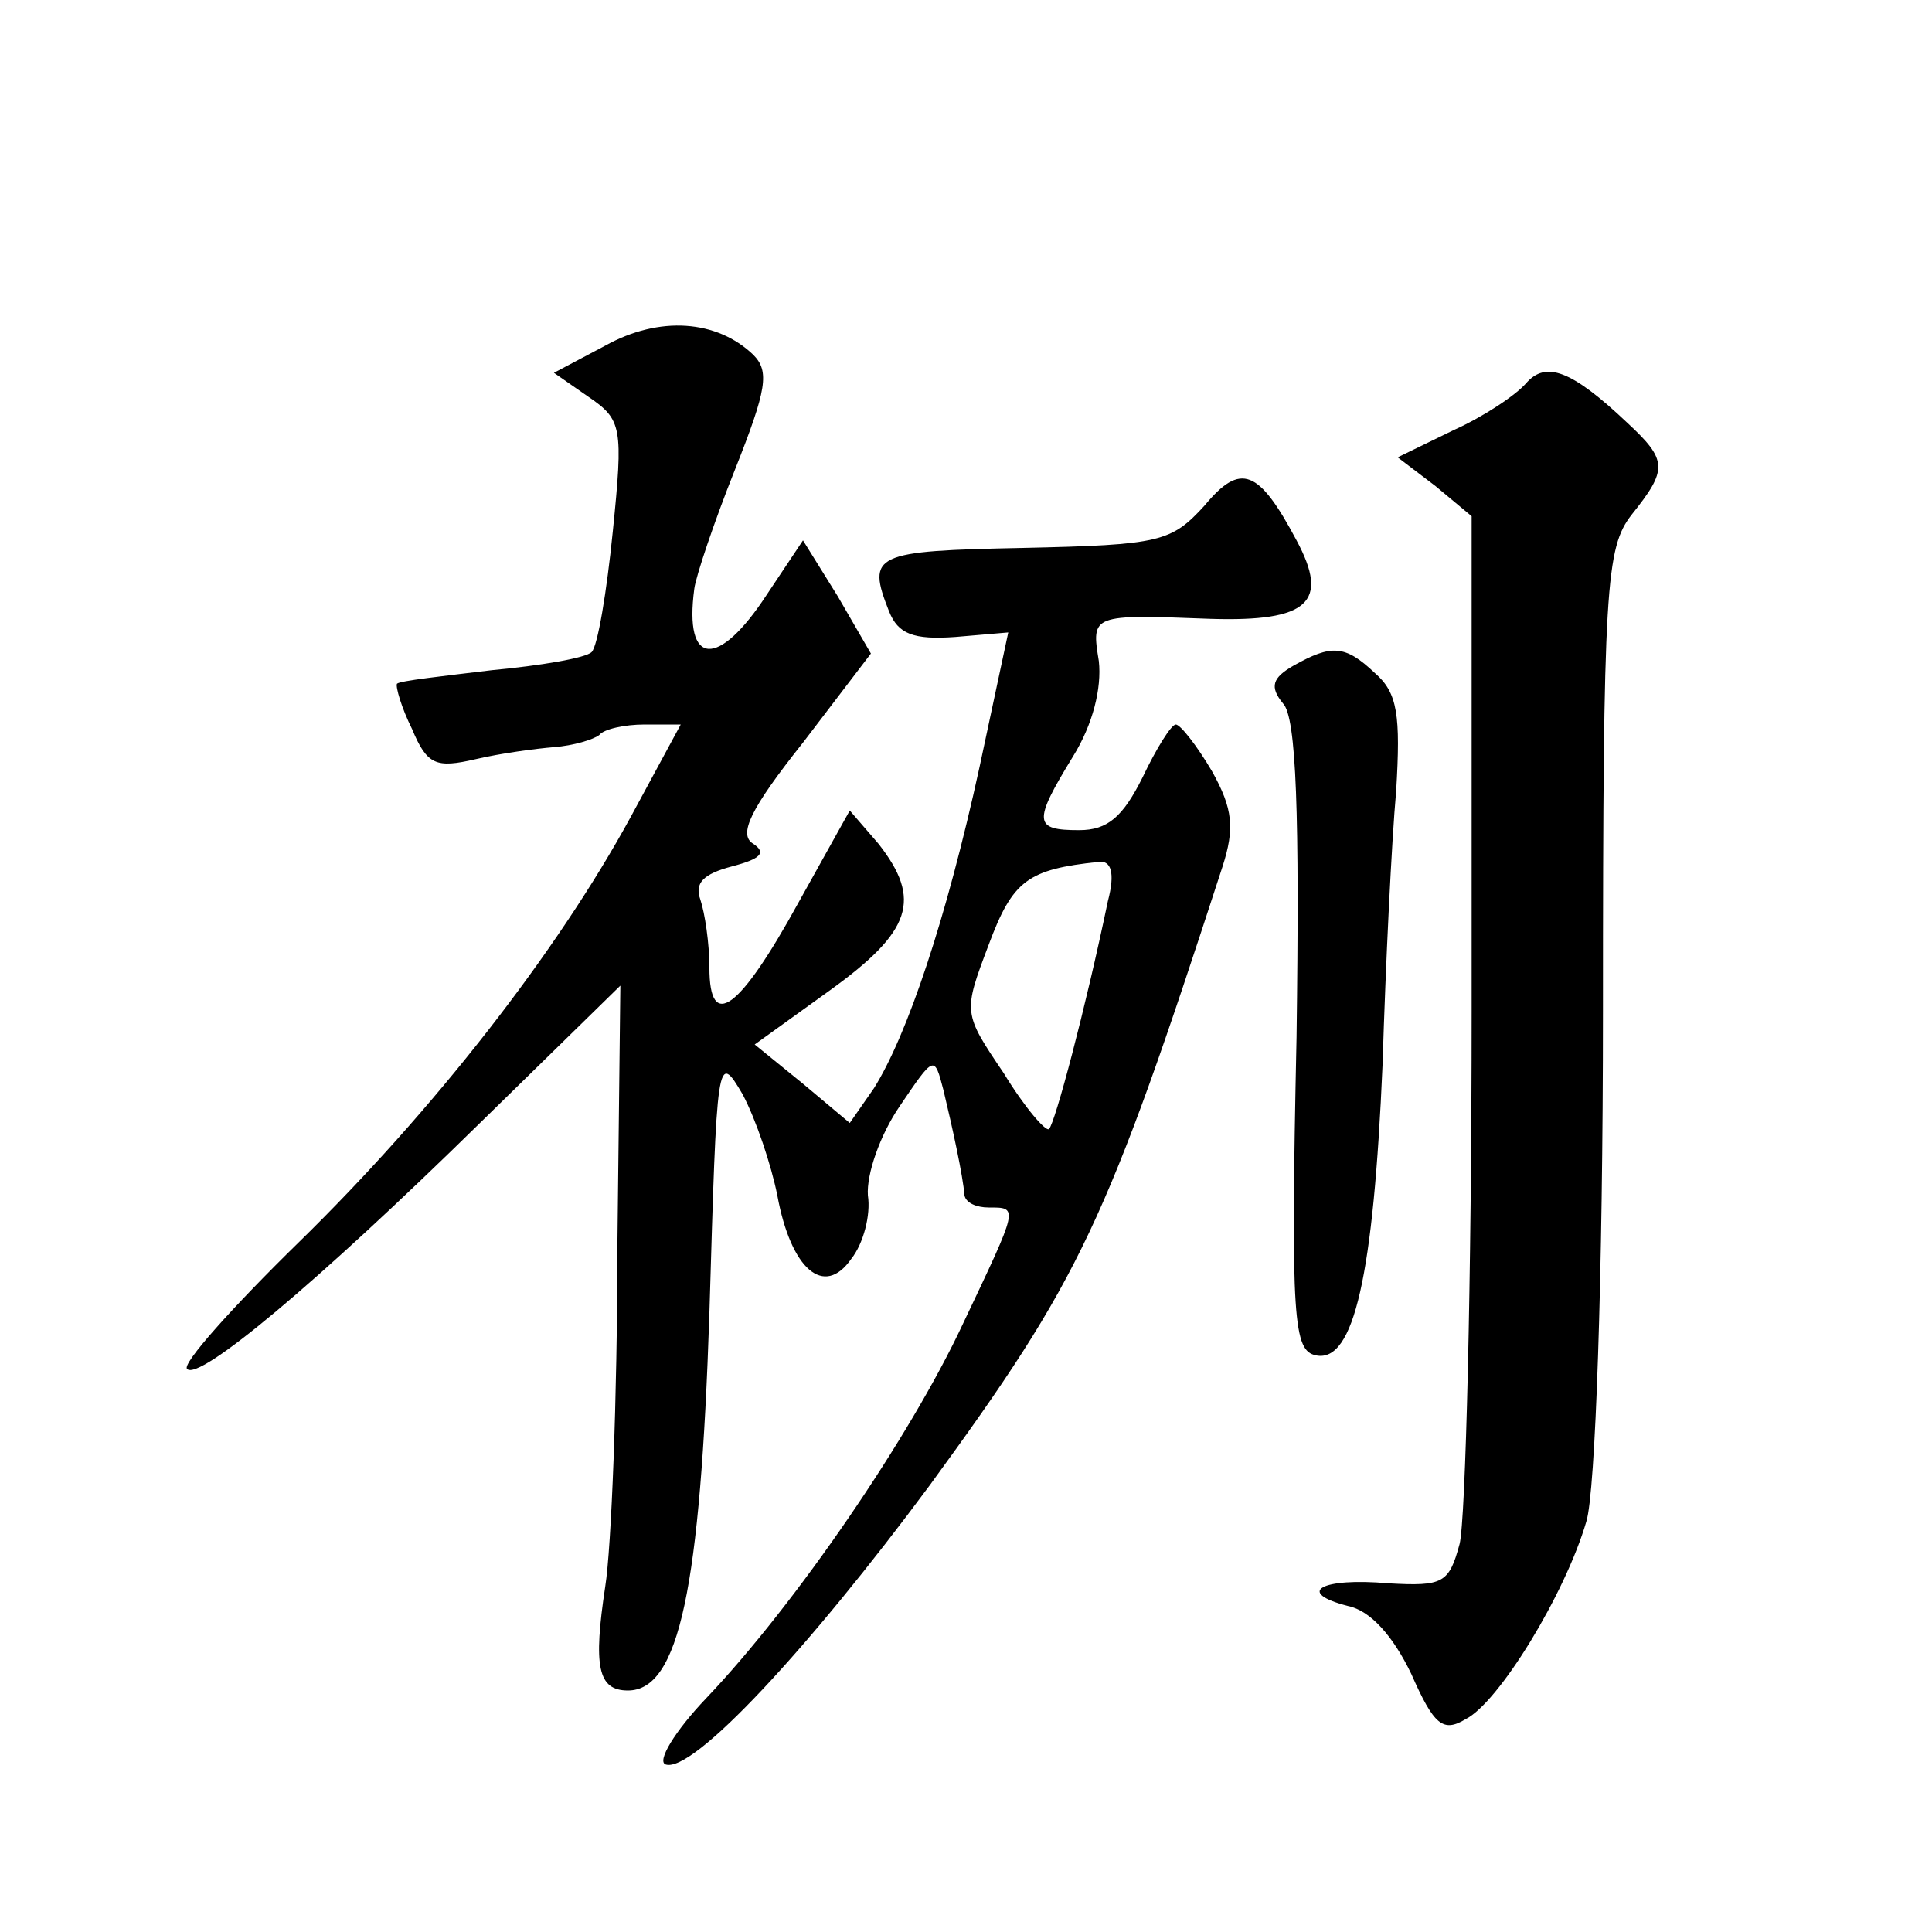
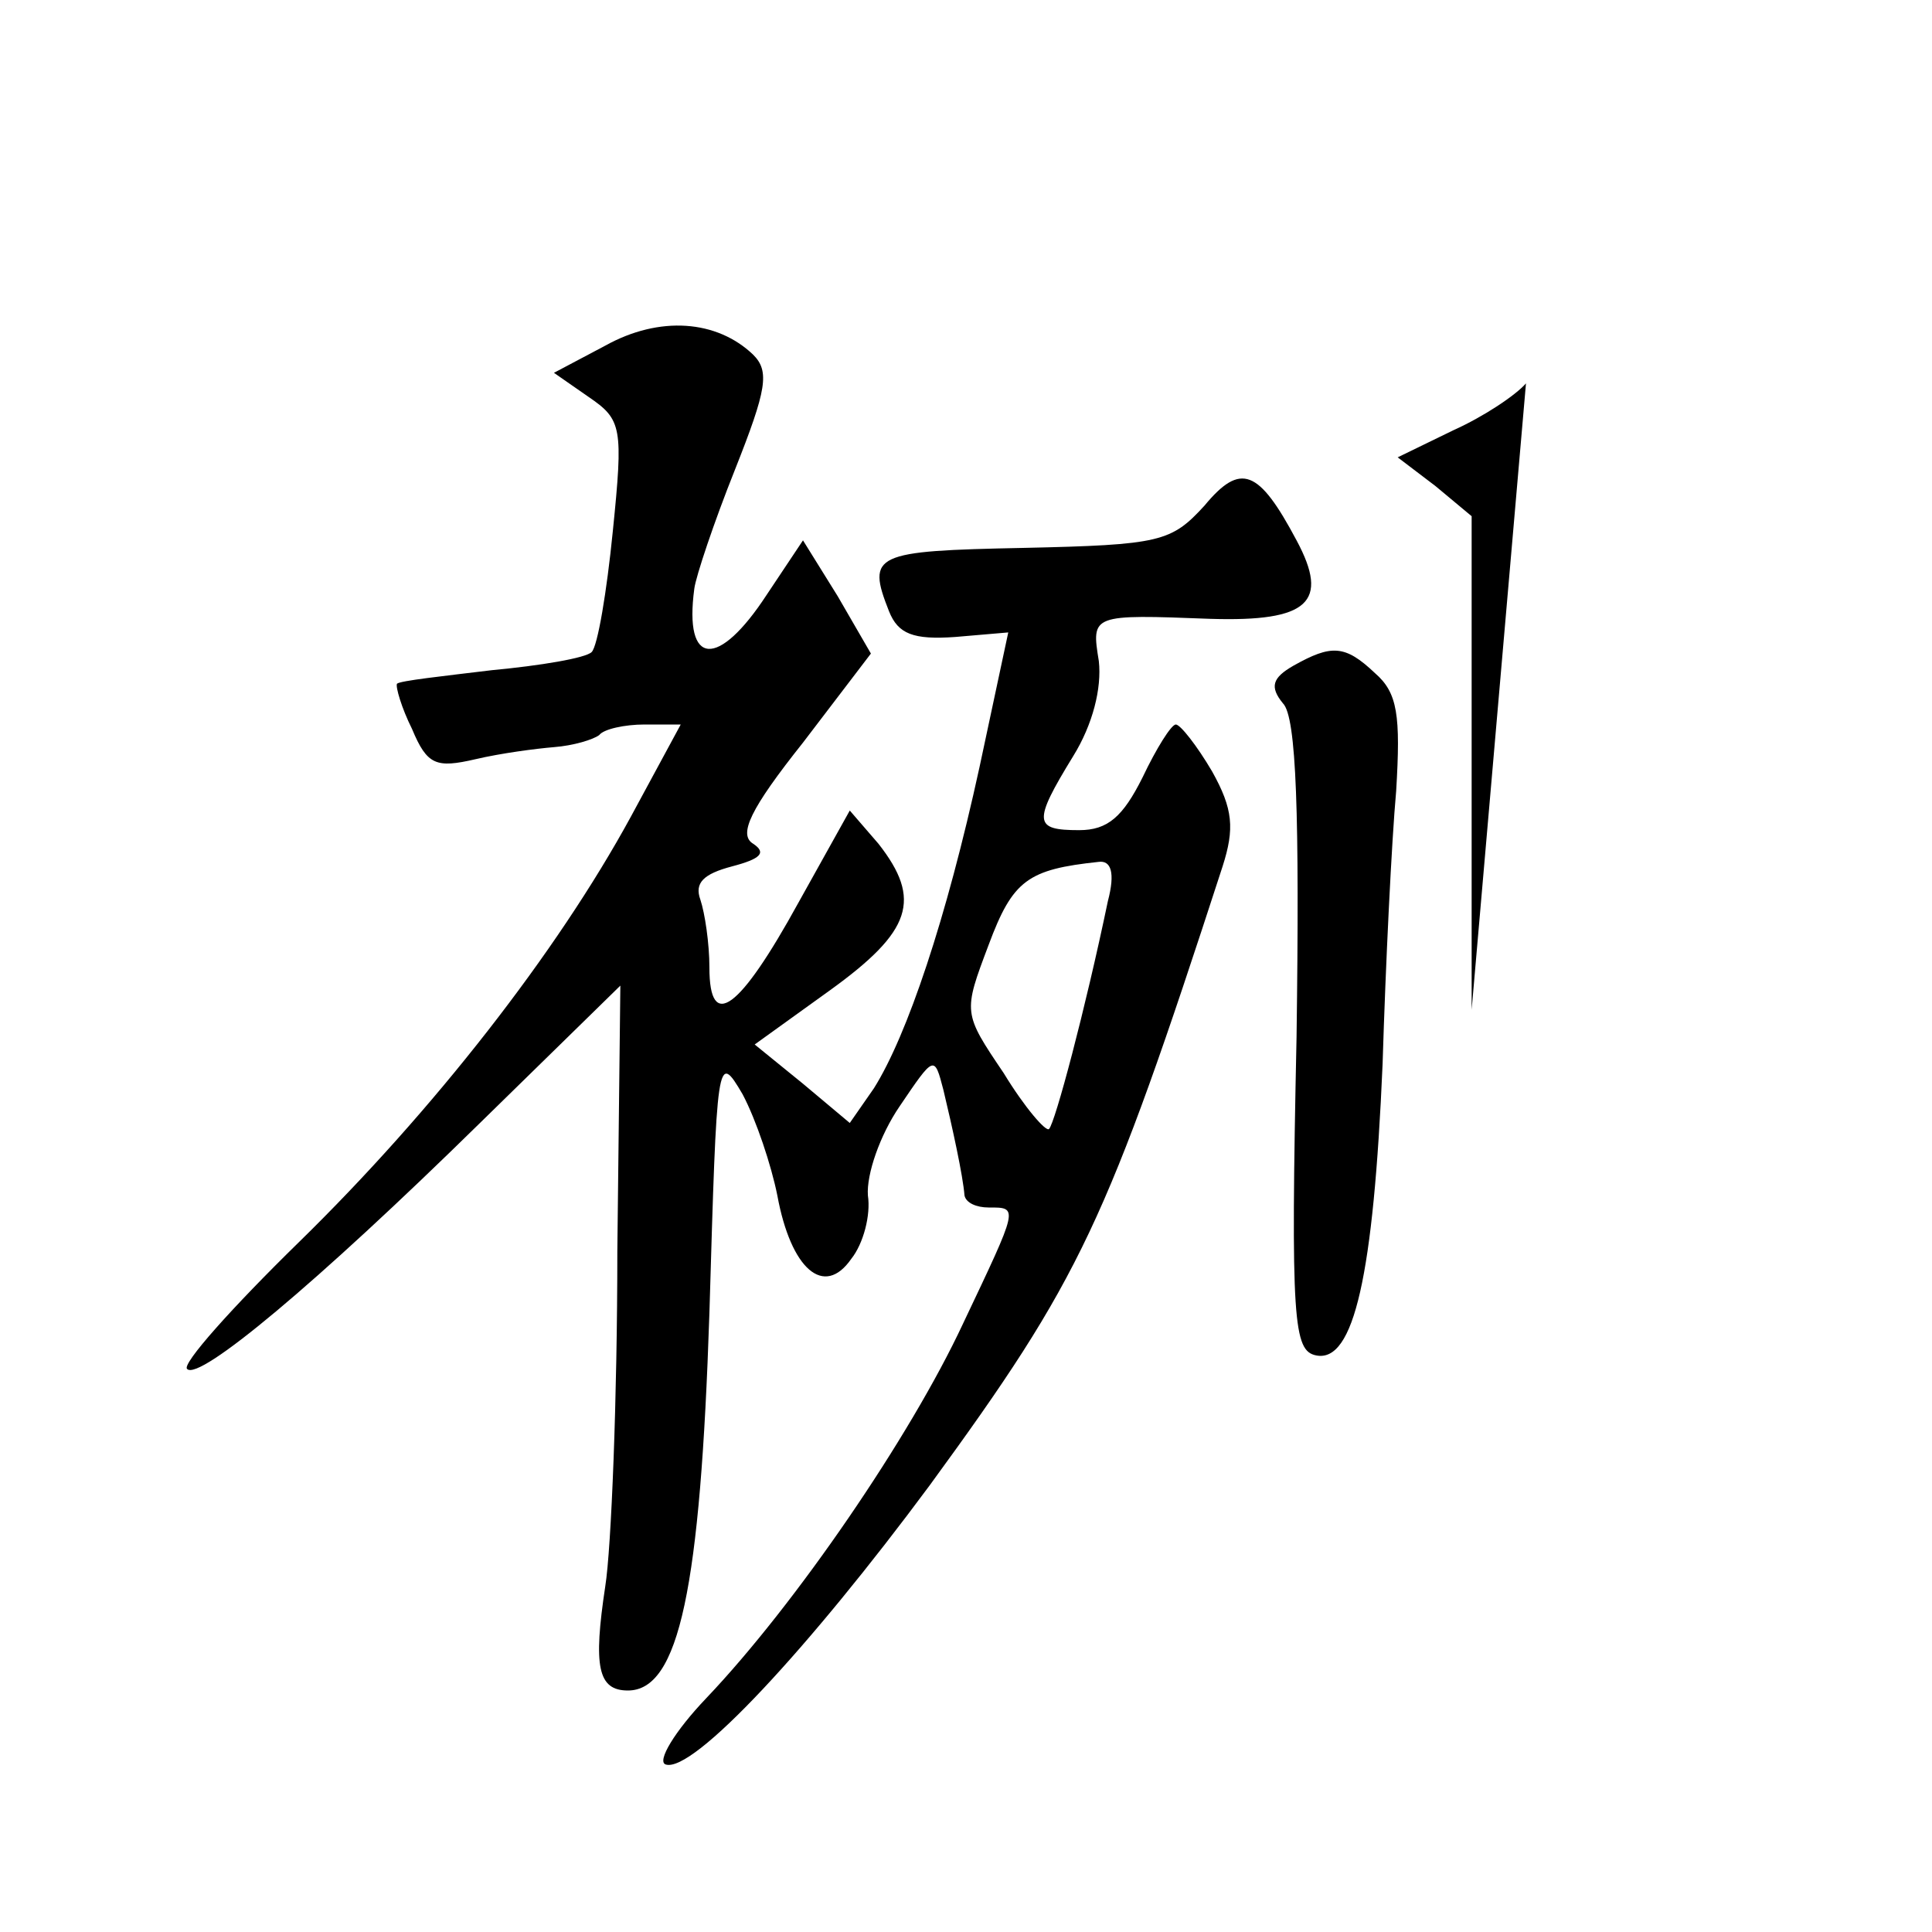
<svg xmlns="http://www.w3.org/2000/svg" version="1.0" width="128pt" height="128pt" viewBox="0 0 128 128" preserveAspectRatio="xMidYMid meet">
  <g transform="translate(0,128) scale(0.1,-0.1)" fill="#0" stroke="none">
-     <path d="M401 1051 l-34 -18 23 -16 c22 -15 23 -20 16 -89 -4 -40 -10 -76 -14 -80 -4 -4 -34 -9 -66 -12 -33 -4 -61 -7 -63 -9 -1 -2 3 -16 10 -30 10 -24 16 -26 42 -20 17 4 40 7 52 8 13 1 26 5 30 8 3 4 17 7 30 7 l24 0 -33 -61 c-49 -90 -131 -195 -220 -282 -44 -43 -78 -81 -74 -84 8 -8 85 56 194 163 l93 91 -2 -176 c0 -97 -4 -197 -8 -222 -8 -53 -5 -69 15 -69 34 0 48 68 54 250 5 170 5 174 22 145 9 -17 19 -47 23 -67 9 -49 31 -68 49 -42 8 10 13 29 11 42 -1 14 8 40 21 59 23 34 23 34 29 11 6 -25 13 -57 14 -70 1 -5 8 -8 16 -8 20 0 20 1 -17 -77 -35 -75 -111 -186 -170 -248 -21 -22 -33 -42 -27 -44 18 -6 95 77 175 185 100 137 117 173 194 410 8 25 7 38 -7 63 -10 17 -21 31 -24 31 -3 0 -13 -16 -22 -35 -13 -26 -23 -35 -42 -35 -30 0 -31 5 -4 49 13 21 19 45 17 63 -5 31 -5 31 74 28 65 -2 79 11 57 52 -25 47 -37 52 -61 23 -22 -24 -29 -26 -120 -28 -99 -2 -104 -4 -89 -42 6 -15 16 -19 44 -17 l35 3 -19 -89 c-22 -101 -48 -178 -70 -213 l-16 -23 -31 26 -32 26 50 36 c54 39 61 60 32 97 l-19 22 -34 -61 c-39 -71 -59 -86 -59 -43 0 16 -3 36 -6 45 -4 11 2 17 21 22 19 5 23 9 14 15 -10 6 -2 23 33 67 l45 59 -22 38 -23 37 -24 -36 c-32 -49 -55 -48 -48 4 1 8 13 44 27 79 21 53 23 65 12 76 -24 23 -62 26 -98 6z m333 -368 c-15 -72 -35 -147 -39 -151 -2 -2 -16 14 -30 37 -27 40 -27 40 -10 85 16 43 26 50 73 55 8 1 11 -7 6 -26z M1011 1026 c-7 -8 -28 -22 -48 -31 l-37 -18 25 -19 24 -20 0 -327 c0 -179 -4 -339 -8 -354 -7 -26 -11 -28 -47 -26 -45 4 -62 -6 -27 -15 15 -3 30 -20 42 -45 15 -34 21 -39 36 -30 22 11 66 83 80 131 6 19 11 162 11 338 0 283 2 307 19 329 24 30 24 36 -3 61 -37 35 -54 41 -67 26z M857 839 c-14 -8 -16 -14 -7 -25 9 -9 11 -74 9 -221 -4 -189 -2 -208 13 -211 25 -5 38 53 44 193 2 66 6 148 9 181 3 50 1 65 -14 78 -20 19 -29 19 -54 5z" />
+     <path d="M401 1051 l-34 -18 23 -16 c22 -15 23 -20 16 -89 -4 -40 -10 -76 -14 -80 -4 -4 -34 -9 -66 -12 -33 -4 -61 -7 -63 -9 -1 -2 3 -16 10 -30 10 -24 16 -26 42 -20 17 4 40 7 52 8 13 1 26 5 30 8 3 4 17 7 30 7 l24 0 -33 -61 c-49 -90 -131 -195 -220 -282 -44 -43 -78 -81 -74 -84 8 -8 85 56 194 163 l93 91 -2 -176 c0 -97 -4 -197 -8 -222 -8 -53 -5 -69 15 -69 34 0 48 68 54 250 5 170 5 174 22 145 9 -17 19 -47 23 -67 9 -49 31 -68 49 -42 8 10 13 29 11 42 -1 14 8 40 21 59 23 34 23 34 29 11 6 -25 13 -57 14 -70 1 -5 8 -8 16 -8 20 0 20 1 -17 -77 -35 -75 -111 -186 -170 -248 -21 -22 -33 -42 -27 -44 18 -6 95 77 175 185 100 137 117 173 194 410 8 25 7 38 -7 63 -10 17 -21 31 -24 31 -3 0 -13 -16 -22 -35 -13 -26 -23 -35 -42 -35 -30 0 -31 5 -4 49 13 21 19 45 17 63 -5 31 -5 31 74 28 65 -2 79 11 57 52 -25 47 -37 52 -61 23 -22 -24 -29 -26 -120 -28 -99 -2 -104 -4 -89 -42 6 -15 16 -19 44 -17 l35 3 -19 -89 c-22 -101 -48 -178 -70 -213 l-16 -23 -31 26 -32 26 50 36 c54 39 61 60 32 97 l-19 22 -34 -61 c-39 -71 -59 -86 -59 -43 0 16 -3 36 -6 45 -4 11 2 17 21 22 19 5 23 9 14 15 -10 6 -2 23 33 67 l45 59 -22 38 -23 37 -24 -36 c-32 -49 -55 -48 -48 4 1 8 13 44 27 79 21 53 23 65 12 76 -24 23 -62 26 -98 6z m333 -368 c-15 -72 -35 -147 -39 -151 -2 -2 -16 14 -30 37 -27 40 -27 40 -10 85 16 43 26 50 73 55 8 1 11 -7 6 -26z M1011 1026 c-7 -8 -28 -22 -48 -31 l-37 -18 25 -19 24 -20 0 -327 z M857 839 c-14 -8 -16 -14 -7 -25 9 -9 11 -74 9 -221 -4 -189 -2 -208 13 -211 25 -5 38 53 44 193 2 66 6 148 9 181 3 50 1 65 -14 78 -20 19 -29 19 -54 5z" />
  </g>
</svg>